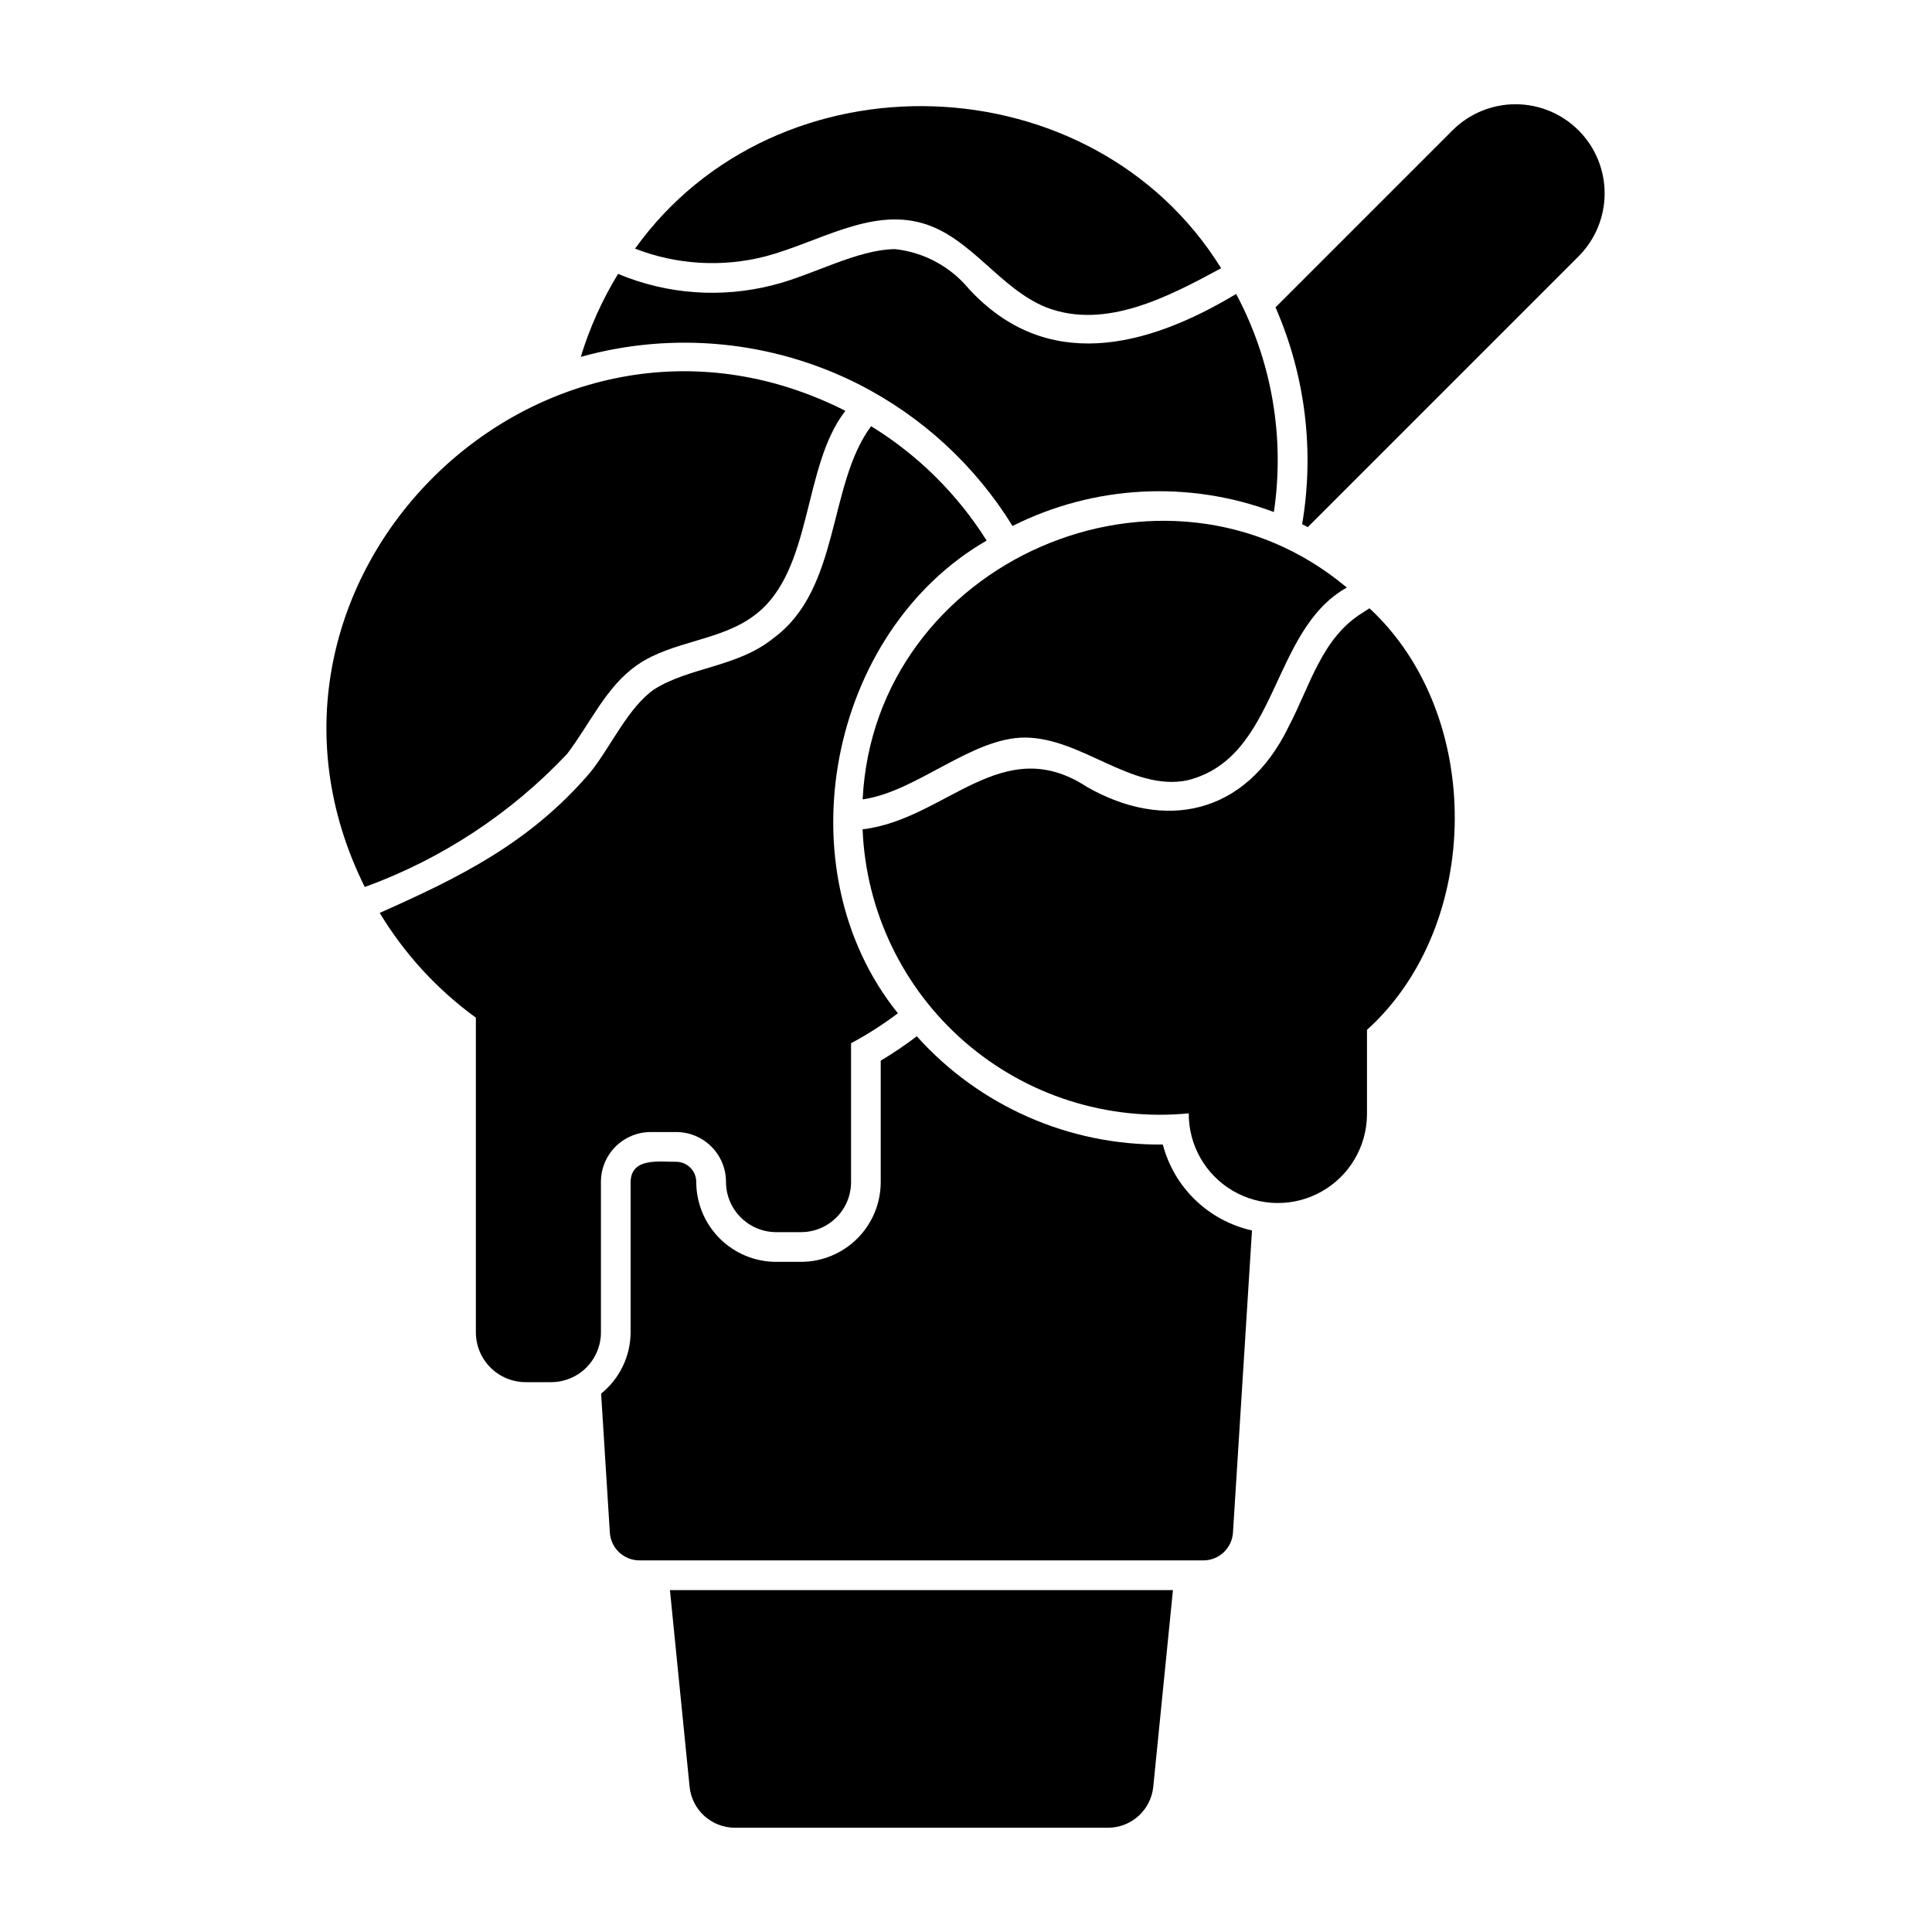
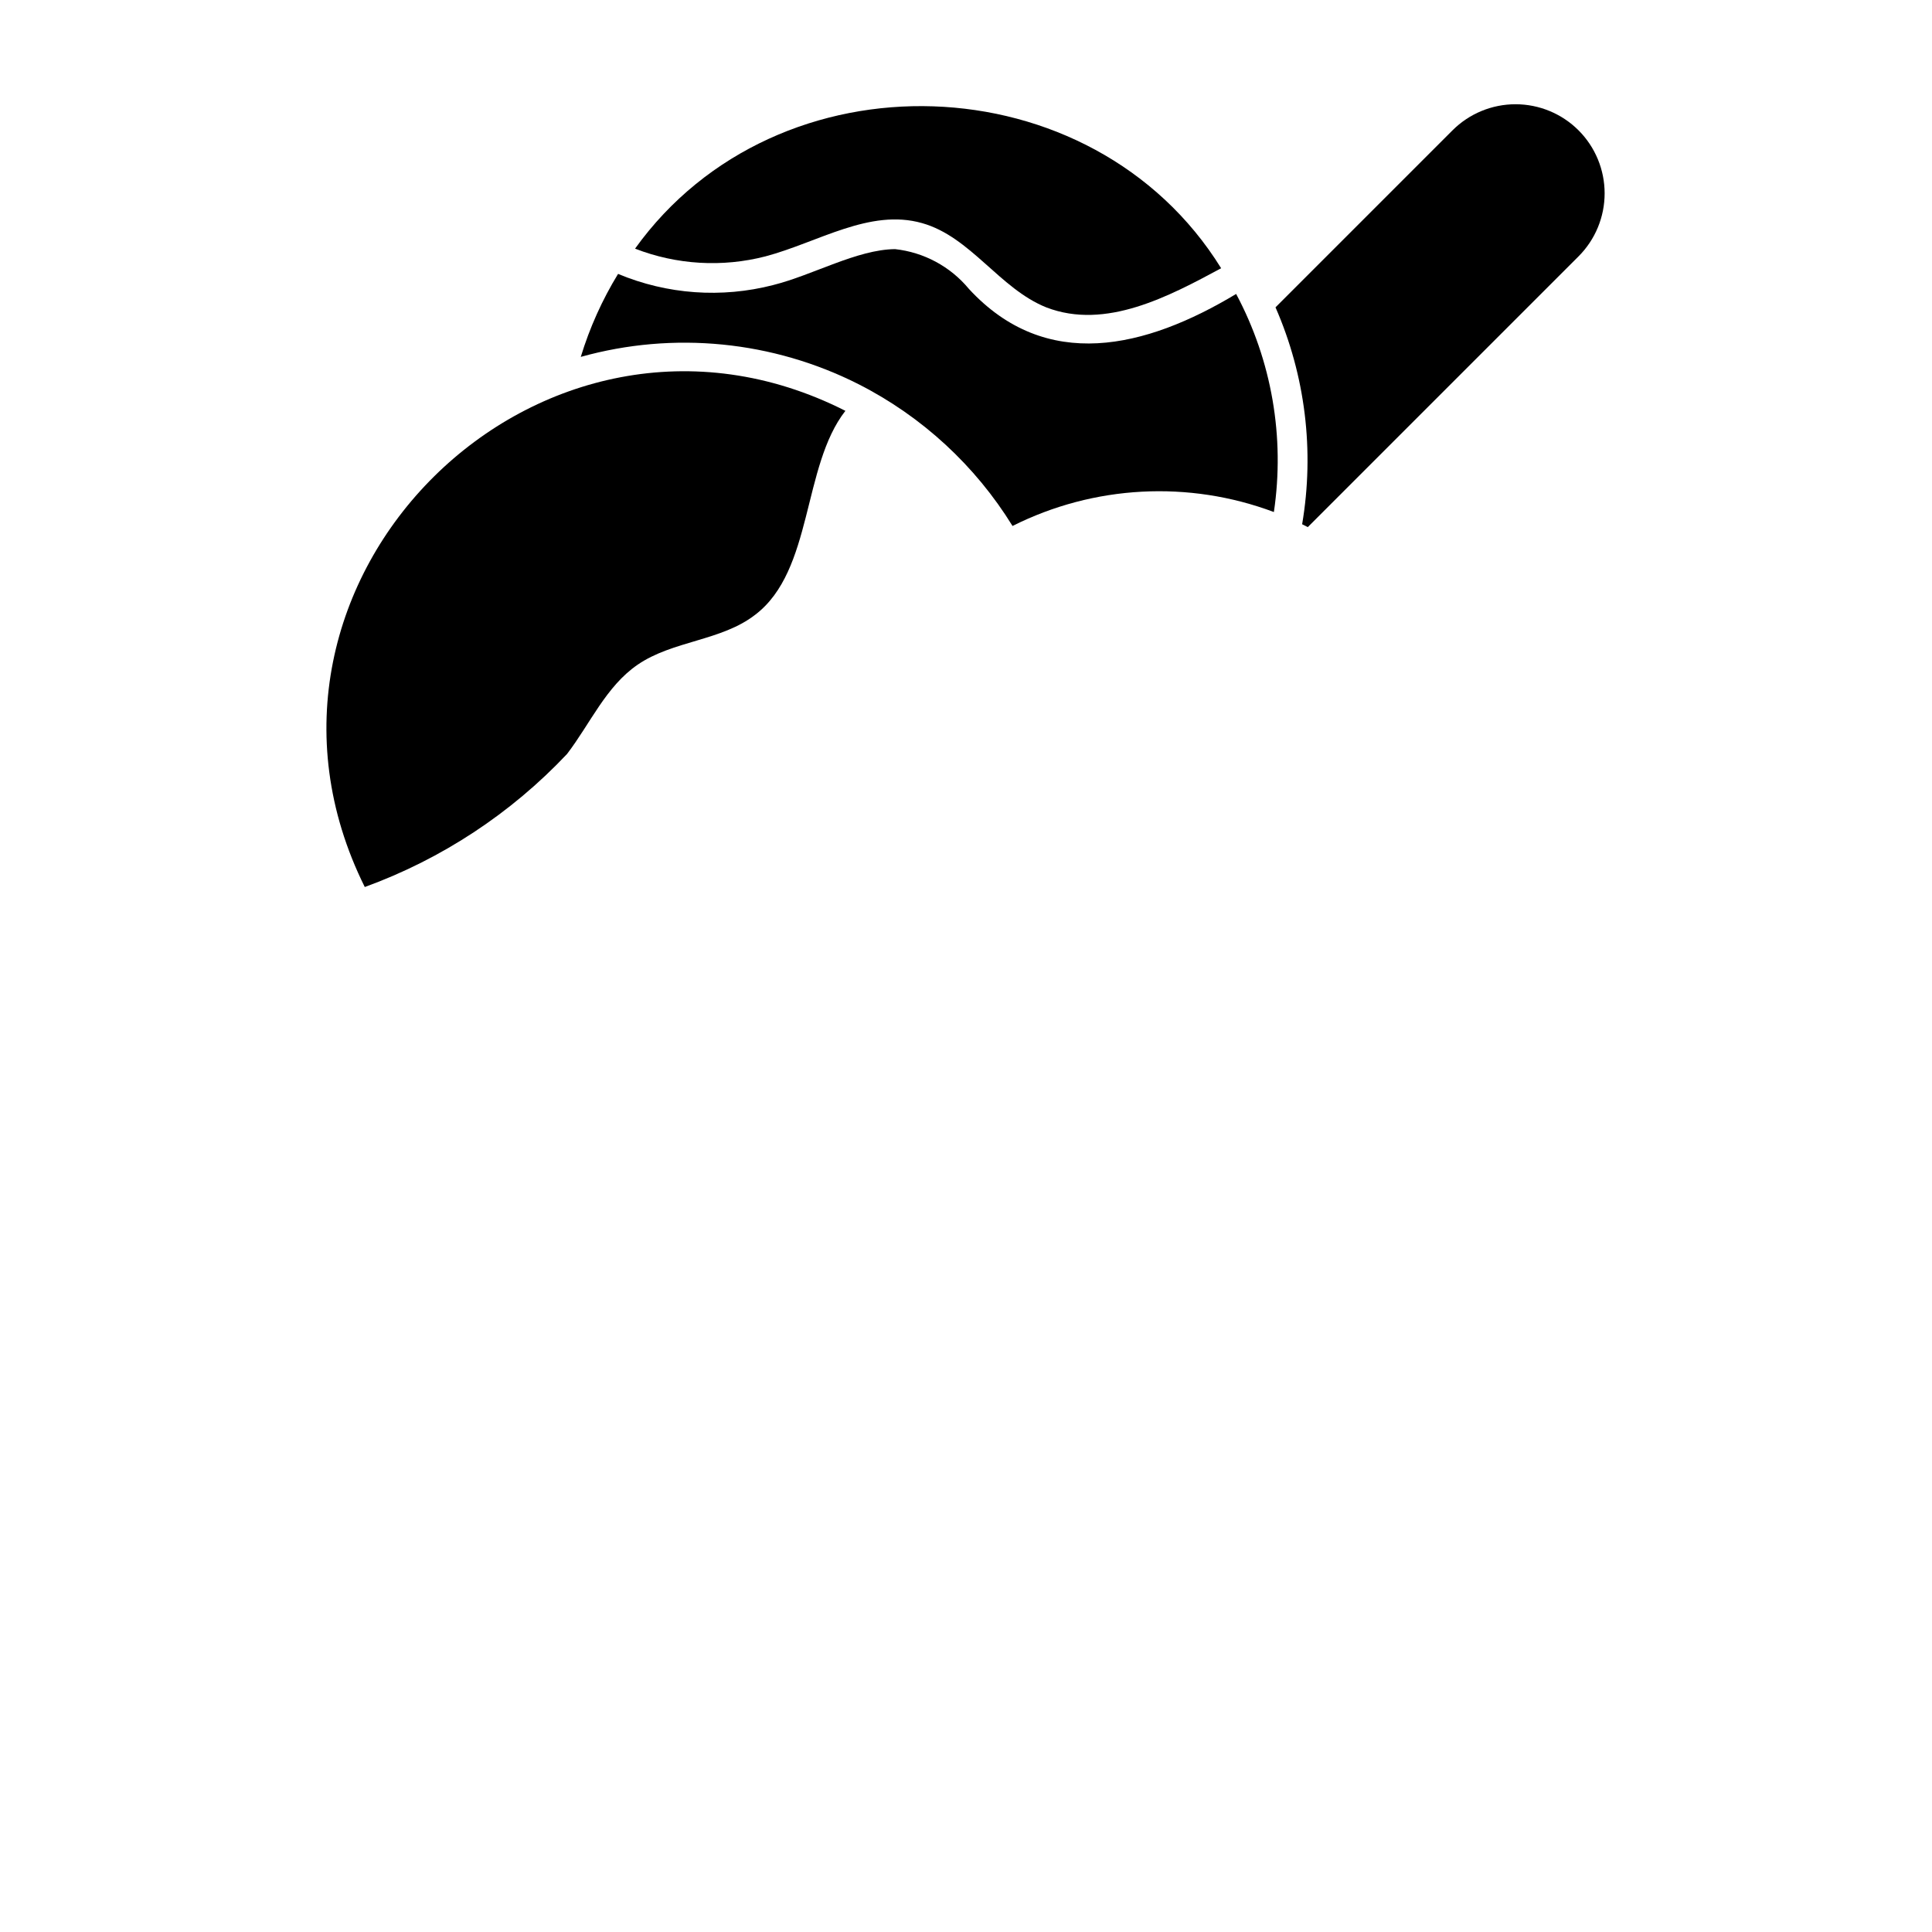
<svg xmlns="http://www.w3.org/2000/svg" fill="#000000" width="800px" height="800px" version="1.1" viewBox="144 144 512 512">
  <g>
    <path d="m371.61 245.86c16.758 8.535 30.848 21.52 40.719 37.527 21.566-10.828 46.668-12.164 69.262-3.695 2.949-19.84-0.559-40.102-10-57.793-23.938 14.398-50.359 20.898-70.855-1.375v-0.004c-4.906-5.902-11.914-9.668-19.543-10.5-10.105 0.113-21.762 6.891-32.312 9.523v0.004c-13.652 3.516-28.078 2.481-41.086-2.961-4.211 6.883-7.531 14.273-9.883 21.992 24.613-6.871 50.906-4.273 73.699 7.281z" />
    <path d="m346.86 211.94c13.934-3.699 27.629-12.754 41.484-8.816 12.91 3.621 20.547 17.398 32.984 22.355 15.707 6.019 32.434-2.934 46.289-10.391-34.055-54.965-117.63-57.727-155.32-5.195 11.02 4.285 23.109 5.004 34.559 2.047z" />
-     <path d="m326.75 617.5c0.617 6.172 5.812 10.867 12.012 10.867h98.855c6.203 0 11.395-4.695 12.012-10.867l5.211-52.105h-133.3z" />
-     <path d="m452.16 447.31c-24.848 0.27-48.609-10.184-65.199-28.684-3.062 2.332-6.254 4.488-9.559 6.457v32.148c0.004 5.606-2.215 10.98-6.172 14.949-3.953 3.969-9.32 6.207-14.926 6.223h-6.613c-5.613-0.004-10.996-2.234-14.965-6.203-3.973-3.973-6.203-9.352-6.211-14.965 0-2.957-2.394-5.352-5.352-5.352-4.438 0.062-11.895-1.238-12.047 5.352v39.828h0.004c-0.023 6.32-2.894 12.297-7.82 16.262l2.316 36.816v0.004c0.262 4.144 3.703 7.375 7.859 7.375h149.42c4.156 0 7.594-3.231 7.856-7.375l5.039-80.059c-5.652-1.262-10.844-4.055-15.016-8.07-4.168-4.019-7.148-9.109-8.617-14.707z" />
    <path d="m562.33 178.54c-4.43-4.426-10.438-6.914-16.699-6.914-6.266 0-12.273 2.488-16.699 6.914l-46.91 46.91c7.906 18.062 10.359 38.043 7.059 57.48 0.504 0.246 1 0.508 1.496 0.762l71.754-71.754c4.426-4.426 6.914-10.434 6.914-16.699 0-6.262-2.488-12.27-6.914-16.699z" />
-     <path d="m316.48 444h6.691c3.508-0.004 6.875 1.387 9.359 3.867 2.481 2.484 3.871 5.852 3.863 9.359 0.02 7.34 5.965 13.285 13.305 13.305h6.613c7.324-0.023 13.242-5.981 13.227-13.305v-36.762c4.336-2.32 8.488-4.973 12.41-7.941-30.766-38.188-18.387-101.08 23.52-125.27-7.746-12.32-18.223-22.691-30.621-30.309-11.551 15.566-8.039 43.09-25.879 56.18-9.492 7.68-22.172 7.629-31.566 13.531-6.93 4.816-11.355 14.934-16.875 21.918-16.152 18.957-35.117 28.105-55.898 37.352 6.555 10.867 15.219 20.309 25.484 27.77v83.363c-0.004 3.512 1.387 6.879 3.867 9.359 2.481 2.481 5.848 3.871 9.359 3.867h6.691c3.508 0.004 6.875-1.387 9.355-3.867 2.484-2.481 3.875-5.848 3.867-9.359v-39.832c-0.004-3.508 1.387-6.875 3.867-9.359 2.484-2.481 5.852-3.871 9.359-3.867z" />
    <path d="m294.28 343.8c6.141-8.031 10.312-17.871 18.656-23.617 9.367-6.453 22.277-6.297 31.25-13.305 15.352-11.73 12.359-39.281 23.852-54.004-80.598-40.832-167.64 45.168-127.37 126.19l0.004 0.004c20.375-7.414 38.734-19.492 53.609-35.266z" />
-     <path d="m505.21 306.31c-10.891 6.625-13.957 19.289-19.664 30.172-11.523 23.871-33.219 27.617-53.445 16.09-22.59-14.82-37.348 8.559-59.504 11.211 0.875 21.668 10.641 42.023 26.996 56.262 16.355 14.242 37.855 21.113 59.441 19-0.055 8.426 4.387 16.242 11.652 20.512 7.266 4.266 16.254 4.344 23.586 0.195 7.336-4.148 11.906-11.891 11.992-20.312v-22.512c30.715-27.762 31.105-83.57 0.656-111.73z" />
-     <path d="m372.61 355.84c14.25-1.969 28.969-16.453 43.059-16.375 15.035 0.078 28.262 14.328 42.98 11.336 24.316-6.055 21.926-39.711 42.273-51.09-48.273-40.539-125.19-7.043-128.31 56.129z" />
  </g>
</svg>